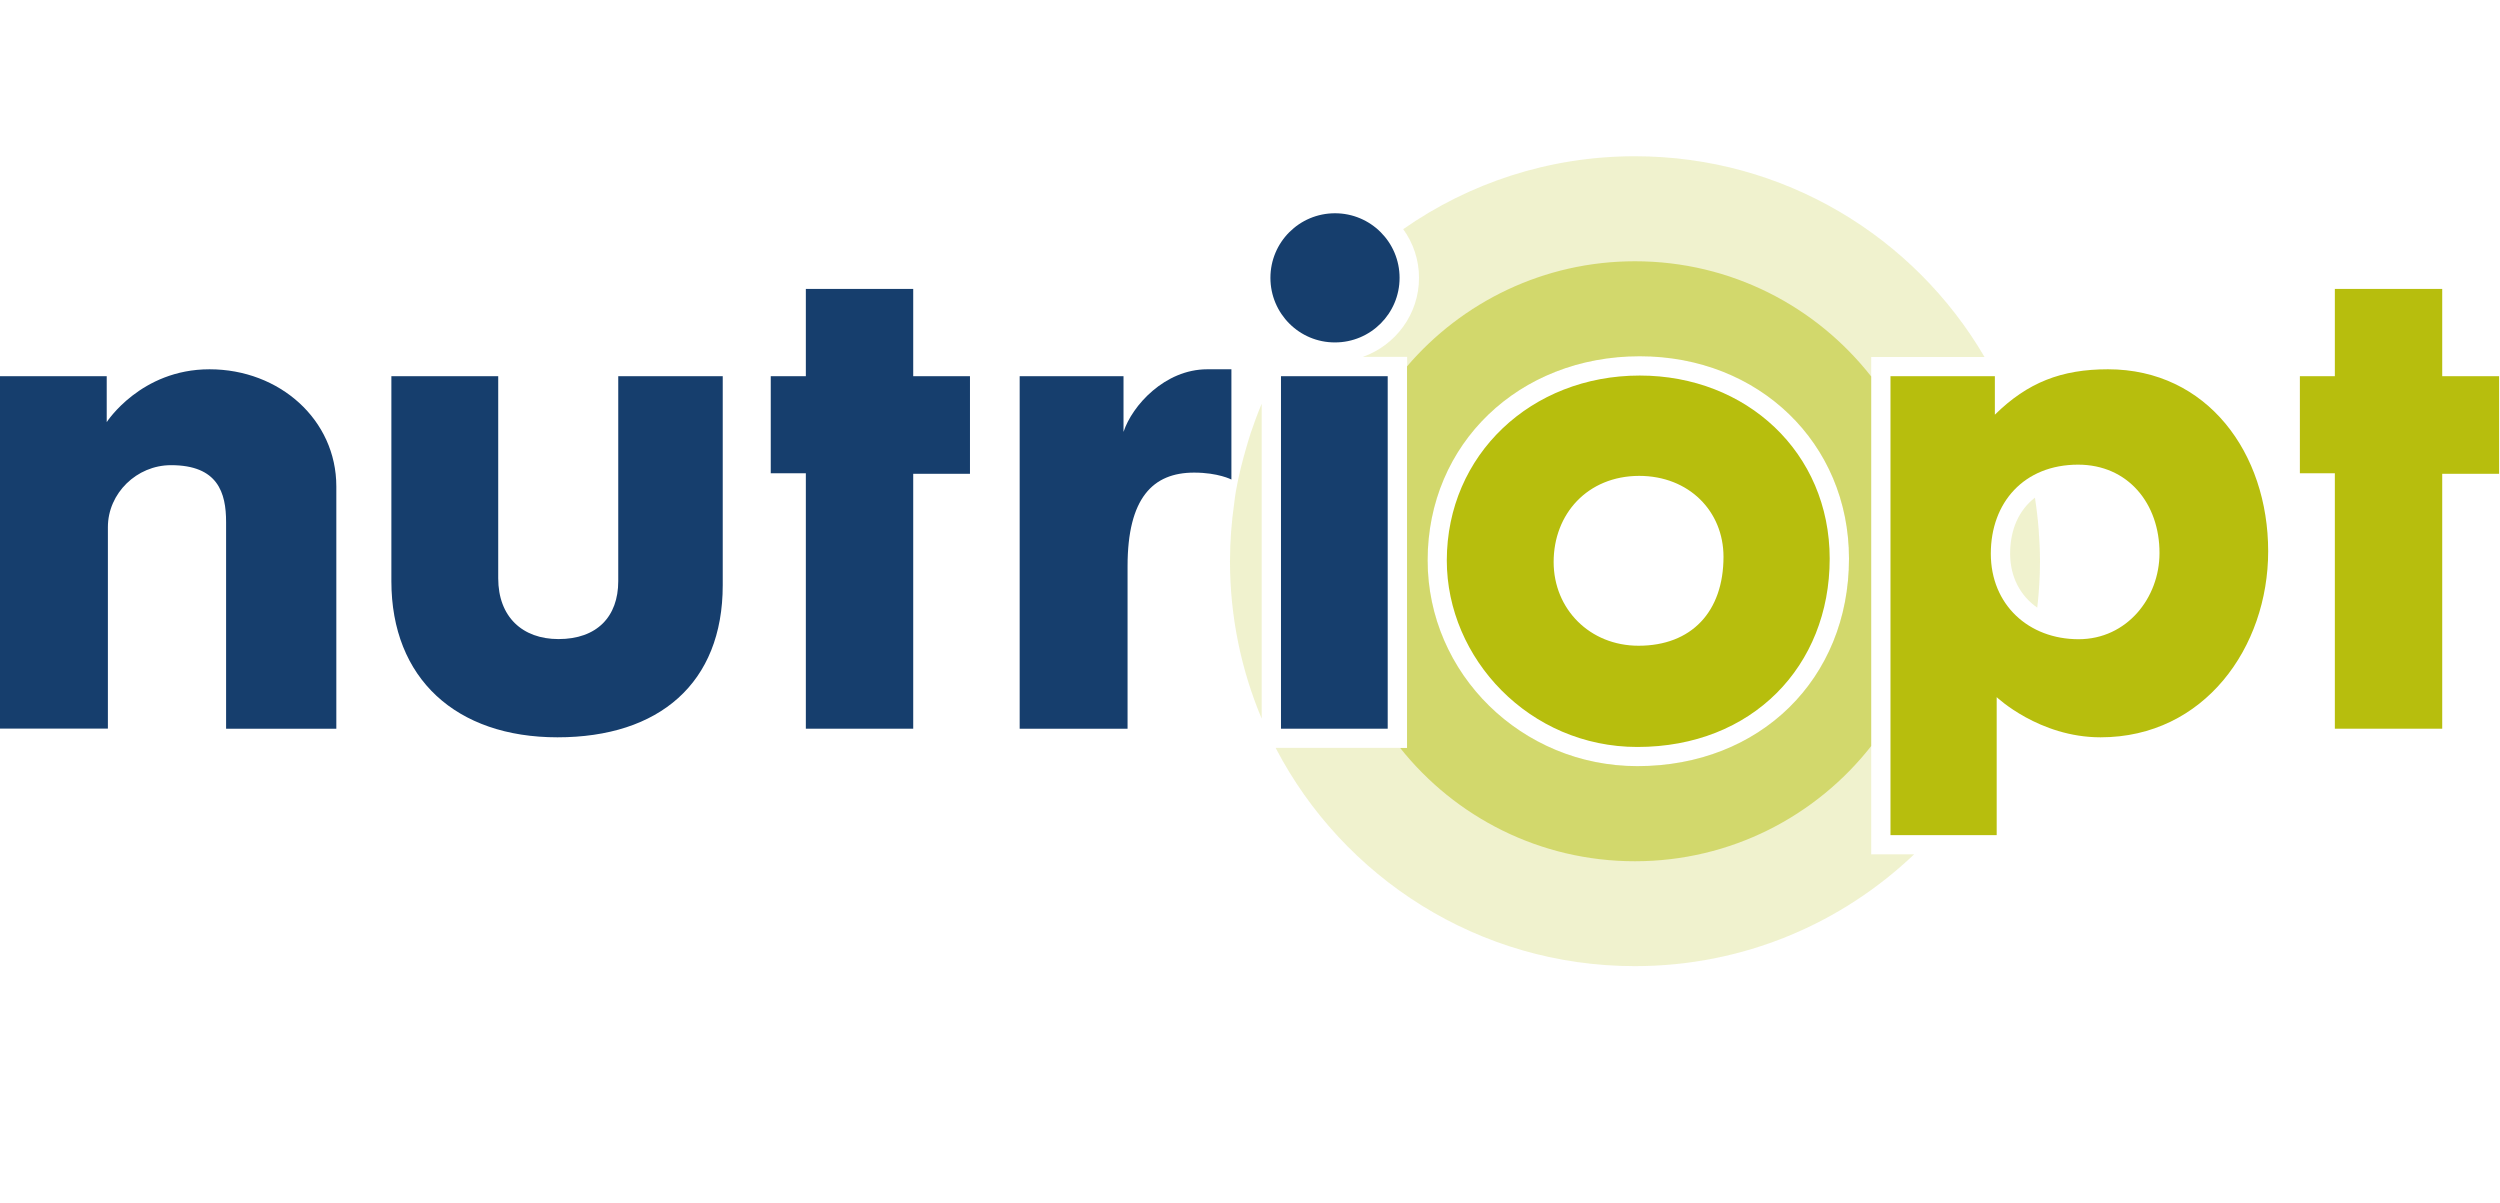
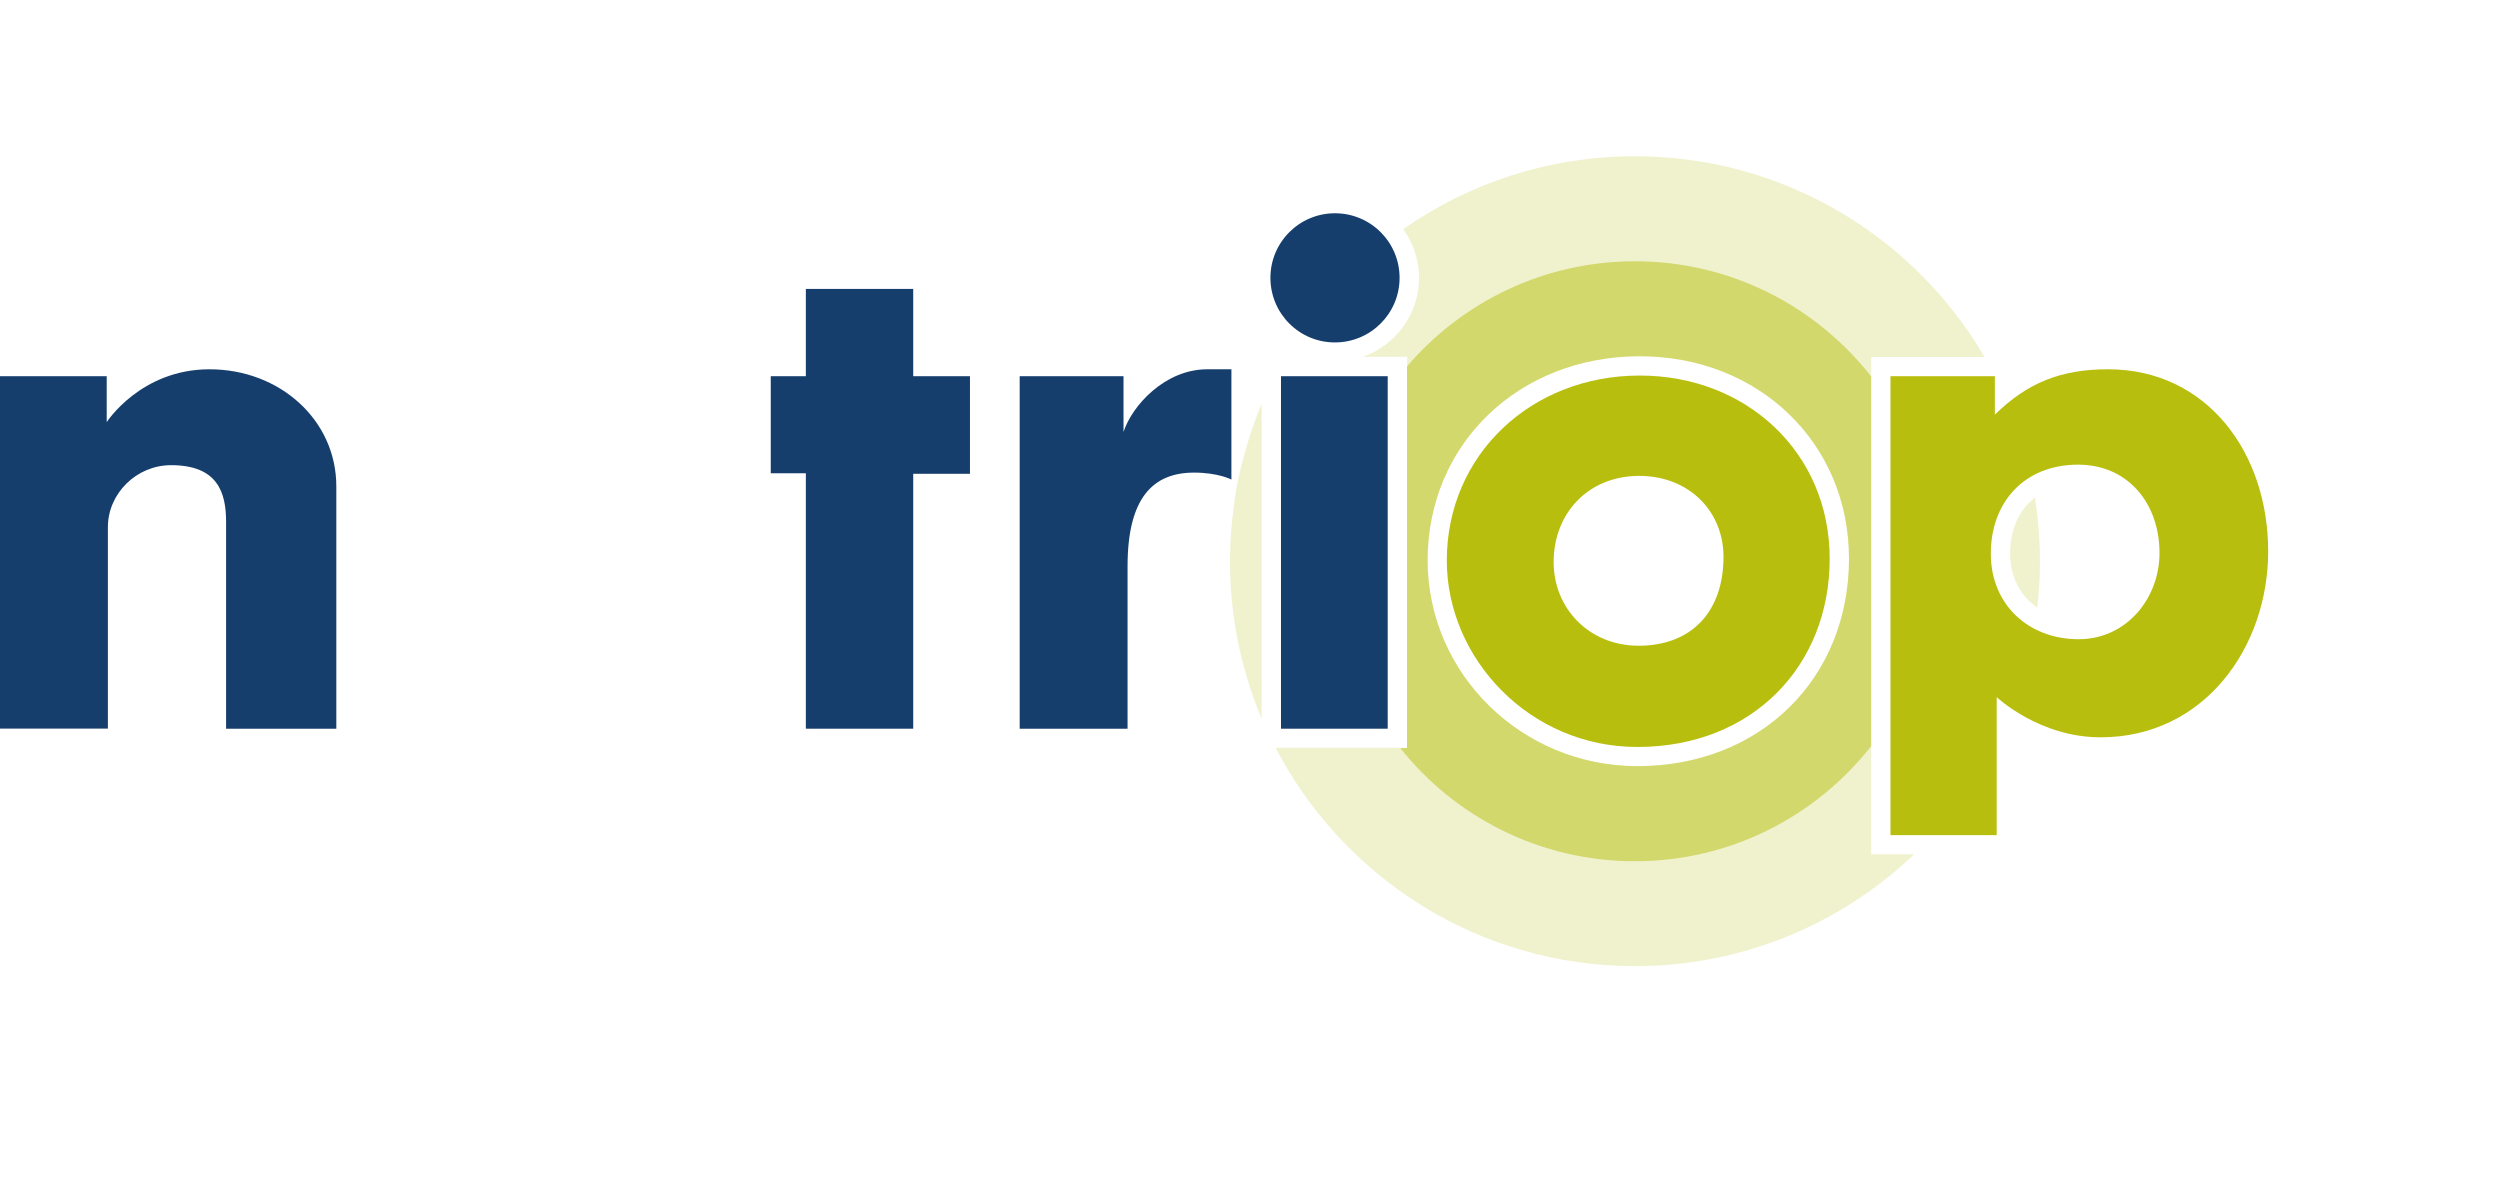
<svg xmlns="http://www.w3.org/2000/svg" width="160" height="77" viewBox="0 0 160 77" fill="none">
  <g clip-path="url(#clip0_1333_122556)">
    <g clip-path="url(#clip1_1333_122556)">
      <path opacity="0.5" d="M119.756 24.094C116.241 19.61 110.78 16.721 104.635 16.721C98.799 16.721 93.564 19.335 90.048 23.451V47.873H89.614C93.129 52.29 98.548 55.12 104.635 55.12C110.772 55.12 116.241 52.231 119.756 47.748V24.094ZM104.794 49.033C97.388 49.033 91.368 43.122 91.368 35.858C91.368 28.41 97.204 22.8 104.944 22.8C112.575 22.8 118.336 28.369 118.336 35.749C118.336 43.448 112.642 49.033 104.794 49.033Z" fill="#B7BE0D" />
      <path d="M132.998 29.738C129.541 29.738 127.412 32.159 127.412 35.432C127.412 38.705 129.833 40.91 133.031 40.91C136.12 40.91 138.208 38.263 138.208 35.399C138.216 32.234 136.196 29.738 132.998 29.738ZM127.671 24.077V26.54C129.766 24.478 131.929 23.634 134.91 23.634C141.264 23.634 145.163 28.995 145.163 35.282C145.163 41.419 141.08 47.188 134.434 47.188C130.501 47.188 127.788 44.617 127.788 44.617V53.45H120.991V24.077H127.671Z" fill="#B7BE0D" />
-       <path d="M149.43 18.491V24.077H147.192V30.289H149.43V46.637H156.302V30.323H159.942V24.077H156.302V18.491H149.43Z" fill="#B7BE0D" />
      <path d="M0 46.637V24.077H6.83V27.016C6.83 27.016 9.001 23.634 13.409 23.634C17.893 23.634 21.525 26.866 21.525 31.132V46.637H14.47V33.412C14.47 31.541 13.952 29.771 10.946 29.771C8.742 29.771 6.905 31.575 6.905 33.737V46.629H0V46.637Z" fill="#163E6D" />
-       <path d="M31.886 24.077V37.01C31.886 39.474 33.431 40.901 35.743 40.901C38.206 40.901 39.568 39.465 39.568 37.194V24.077H46.255V37.453C46.255 43.732 42.181 47.188 35.677 47.188C29.206 47.188 25.048 43.44 25.048 37.194V24.077H31.886Z" fill="#163E6D" />
      <path d="M51.574 46.637V30.289H49.328V24.077H51.574V18.491H58.446V24.077H62.078V30.323H58.446V46.637H51.574Z" fill="#163E6D" />
      <path d="M72.164 36.242V46.637H65.259V24.077H71.905V27.642C72.456 25.956 74.552 23.634 77.265 23.634H78.81V30.69C78.81 30.69 77.967 30.247 76.422 30.247C73.784 30.247 72.164 31.867 72.164 36.242Z" fill="#163E6D" />
      <path d="M88.813 24.077H81.983V46.637H88.813V24.077Z" fill="#163E6D" />
      <path d="M81.307 17.782C81.307 15.494 83.16 13.649 85.44 13.649C87.727 13.649 89.573 15.502 89.573 17.782C89.573 20.069 87.719 21.915 85.44 21.915C83.16 21.923 81.307 20.069 81.307 17.782Z" fill="#163E6D" />
      <path d="M99.433 35.967C99.433 38.981 101.746 41.327 104.868 41.327C108.25 41.327 110.304 39.156 110.304 35.633C110.304 32.727 108.1 30.456 104.902 30.456C101.604 30.465 99.433 32.886 99.433 35.967ZM104.944 24.035C111.773 24.035 117.1 28.962 117.1 35.758C117.1 42.63 112.141 47.806 104.793 47.806C97.888 47.806 92.595 42.145 92.595 35.867C92.603 29.104 97.997 24.035 104.944 24.035Z" fill="#B7BE0D" />
      <path opacity="0.2" d="M119.756 54.678V22.85H127.011C122.519 15.16 114.178 10 104.635 10C99.116 10 94.006 11.728 89.806 14.667C90.441 15.544 90.817 16.621 90.817 17.782C90.817 20.119 89.305 22.107 87.218 22.841H90.057V47.865H81.641C85.957 56.164 94.632 61.833 104.635 61.833C111.565 61.833 117.852 59.111 122.503 54.678H119.756ZM104.794 49.034C97.388 49.034 91.368 43.122 91.368 35.858C91.368 28.41 97.204 22.8 104.944 22.8C112.575 22.8 118.336 28.369 118.336 35.75C118.336 43.448 112.642 49.034 104.794 49.034Z" fill="#B7BE0D" />
      <path opacity="0.2" d="M78.994 32.176C78.819 33.395 78.719 34.648 78.719 35.917C78.719 39.49 79.445 42.897 80.748 45.994V25.839C80.489 26.457 80.255 27.091 80.038 27.734C80.046 27.734 79.195 30.281 78.994 32.176Z" fill="#B7BE0D" />
      <path opacity="0.2" d="M130.235 31.85C129.233 32.627 128.648 33.854 128.648 35.432C128.648 36.927 129.308 38.146 130.385 38.889C130.494 37.912 130.56 36.927 130.56 35.916C130.552 34.531 130.444 33.178 130.235 31.85Z" fill="#B7BE0D" />
    </g>
  </g>
  <defs>
    <clipPath id="clip0_1333_122556">
      <rect width="160" height="52" fill="white" transform="translate(0 10)" />
    </clipPath>
    <clipPath id="clip1_1333_122556">
      <rect width="160" height="51.833" fill="white" transform="translate(0 10)" />
    </clipPath>
  </defs>
</svg>